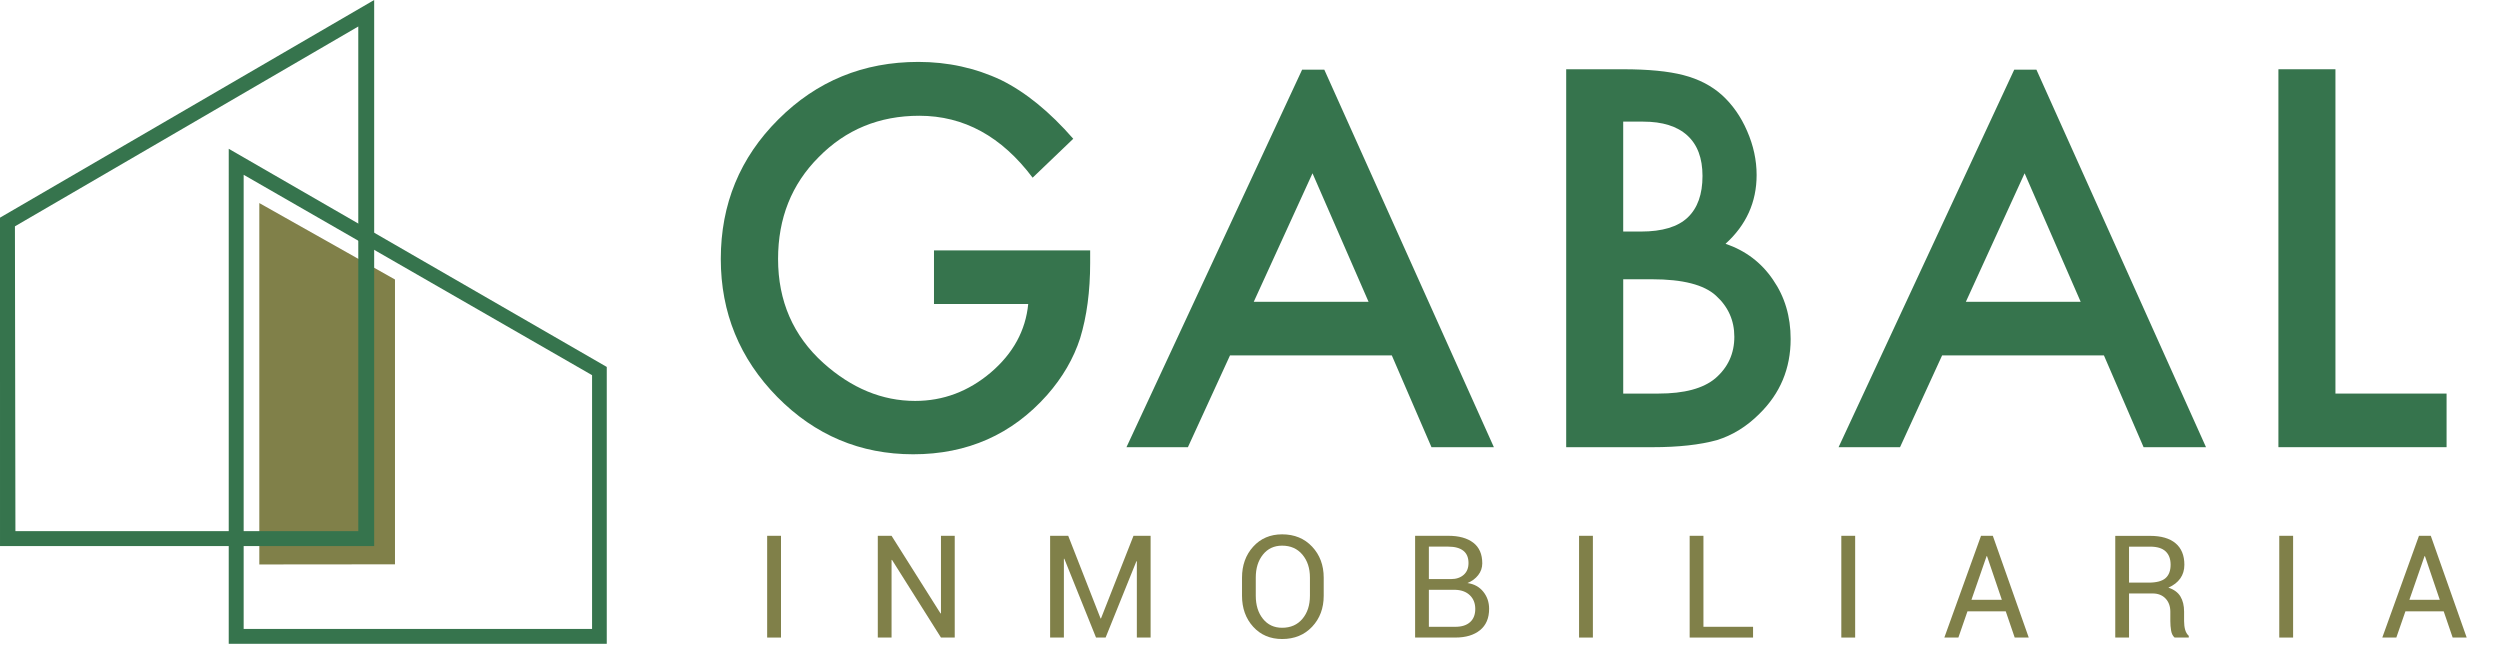
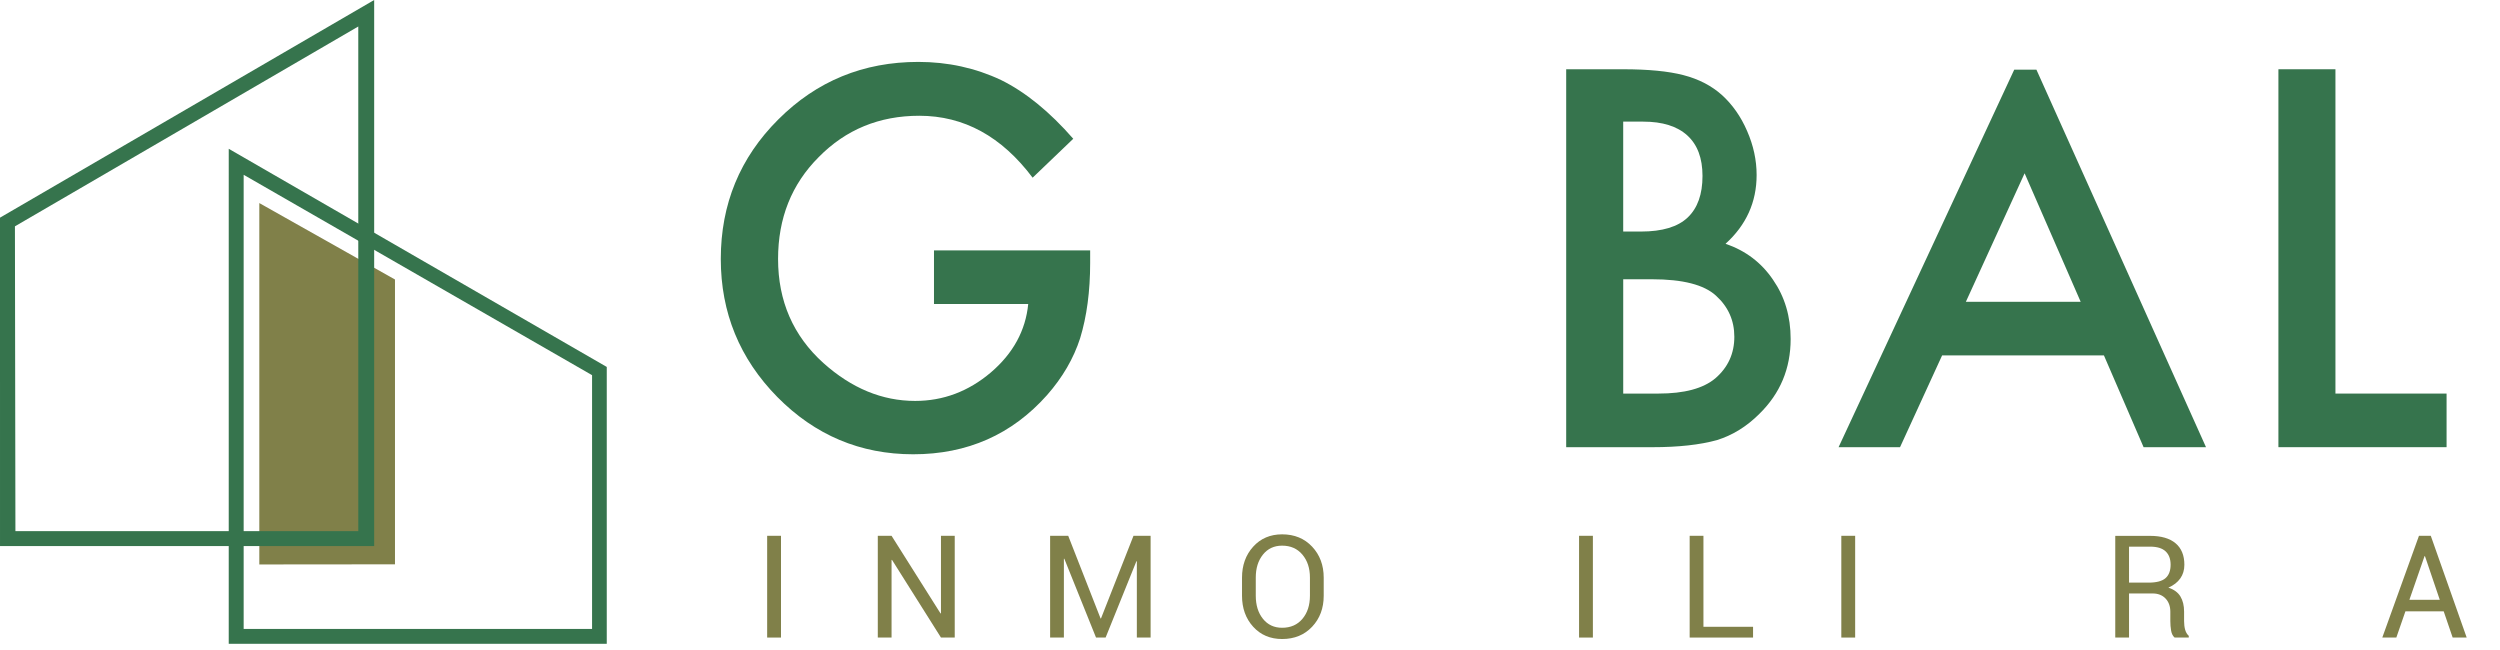
<svg xmlns="http://www.w3.org/2000/svg" version="1.1" id="Layer_1" x="0px" y="0px" width="613.514px" height="159.46px" viewBox="0 0 613.514 159.46" enable-background="new 0 0 613.514 159.46" xml:space="preserve">
  <g>
    <path fill="#36744D" d="M229.206,61.446h38.325v3.064c0,6.969-0.823,13.134-2.463,18.501c-1.604,4.965-4.306,9.613-8.109,13.936   c-8.611,9.691-19.563,14.535-32.858,14.535c-12.974,0-24.087-4.684-33.34-14.055c-9.25-9.41-13.875-20.703-13.875-33.878   c0-13.456,4.705-24.867,14.117-34.241c9.408-9.409,20.864-14.115,34.36-14.115c7.248,0,14.015,1.482,20.302,4.445   c6.007,2.963,11.913,7.771,17.719,14.417l-9.971,9.551c-7.61-10.131-16.878-15.197-27.812-15.197   c-9.811,0-18.042,3.384-24.688,10.15c-6.648,6.65-9.971,14.979-9.971,24.99c0,10.331,3.704,18.843,11.113,25.531   c6.927,6.205,14.435,9.309,22.525,9.309c6.887,0,13.074-2.324,18.561-6.969c5.486-4.686,8.55-10.291,9.191-16.818h-23.127V61.446   L229.206,61.446z" />
-     <path fill="#36744D" d="M341.558,87.214h-39.706l-10.33,22.525h-15.079l43.108-92.647h5.438l41.615,92.647H351.29L341.558,87.214z    M335.851,74.06l-13.754-31.535L307.681,74.06H335.851z" />
    <path fill="#36744D" d="M516.313,87.214h-39.705L466.28,109.74h-15.082l43.109-92.647h5.439l41.619,92.647h-15.318L516.313,87.214z    M510.608,74.06l-13.756-31.535L482.437,74.06H510.608z" />
    <path fill="#36744D" d="M384.351,109.74V16.996h13.936c6.207,0,11.152,0.48,14.838,1.441c3.725,0.961,6.863,2.584,9.428,4.866   c2.604,2.364,4.666,5.307,6.191,8.831c1.559,3.564,2.34,7.169,2.34,10.813c0,6.646-2.543,12.274-7.627,16.879   c4.924,1.682,8.811,4.625,11.652,8.83c2.883,4.165,4.324,9.01,4.324,14.537c0,7.248-2.563,13.377-7.689,18.381   c-3.082,3.086-6.547,5.227-10.391,6.428c-4.203,1.16-9.471,1.74-15.795,1.74H384.351L384.351,109.74z M398.347,56.822h4.383   c5.207,0,9.023-1.151,11.447-3.454c2.42-2.303,3.627-5.698,3.627-10.182c0-4.364-1.238-7.679-3.721-9.942   c-2.484-2.261-6.088-3.394-10.813-3.394h-4.926v26.972H398.347z M398.347,96.585h8.648c6.328,0,10.971-1.24,13.938-3.725   c3.123-2.682,4.682-6.086,4.682-10.211c0-4.004-1.5-7.368-4.504-10.091c-2.922-2.683-8.148-4.024-15.676-4.024h-7.088V96.585z" />
    <polygon fill="#36744D" points="573.13,16.995 573.13,96.585 600.403,96.585 600.403,109.74 559.136,109.74 559.136,16.995  " />
    <rect x="188.266" y="131.488" fill="#808049" width="3.395" height="24.973" />
    <polygon fill="#808049" points="234.296,156.46 230.918,156.46 218.896,137.386 218.793,137.423 218.793,156.46 215.415,156.46    215.415,131.488 218.793,131.488 230.813,150.541 230.918,150.507 230.918,131.488 234.296,131.488  " />
    <polygon fill="#808049" points="270.087,151.775 270.188,151.775 278.166,131.488 282.366,131.488 282.366,156.46 278.988,156.46    278.988,137.748 278.883,137.728 271.323,156.46 268.971,156.46 261.187,137.113 261.084,137.128 261.084,156.46 257.705,156.46    257.705,131.488 262.146,131.488  " />
    <path fill="#808049" d="M324.845,146.201c0,3.055-0.945,5.588-2.838,7.6c-1.891,2.012-4.35,3.018-7.367,3.018   c-2.912,0-5.283-1.006-7.107-3.018c-1.826-2.012-2.735-4.545-2.735-7.6v-4.441c0-3.039,0.909-5.572,2.735-7.596   c1.824-2.021,4.195-3.035,7.107-3.035c3.018,0,5.477,1.01,7.367,3.027c1.893,2.02,2.838,4.553,2.838,7.604V146.201z    M321.466,141.726c0-2.285-0.619-4.158-1.852-5.623c-1.236-1.463-2.891-2.195-4.975-2.195c-1.965,0-3.533,0.732-4.707,2.195   c-1.172,1.465-1.758,3.338-1.758,5.623v4.475c0,2.311,0.586,4.199,1.758,5.66c1.174,1.465,2.742,2.197,4.707,2.197   c2.094,0,3.756-0.73,4.982-2.188c1.229-1.459,1.844-3.35,1.844-5.67V141.726L321.466,141.726z" />
-     <path fill="#808049" d="M347.276,156.46v-24.973h8.145c2.607,0,4.65,0.563,6.123,1.689c1.475,1.127,2.213,2.814,2.213,5.068   c0,1.074-0.334,2.039-0.996,2.891s-1.543,1.502-2.641,1.947c1.633,0.227,2.928,0.936,3.885,2.123   c0.955,1.189,1.432,2.59,1.432,4.201c0,2.289-0.744,4.035-2.229,5.24c-1.488,1.207-3.5,1.811-6.039,1.811h-9.893V156.46z    M350.653,142.107h5.469c1.262,0,2.285-0.35,3.074-1.041c0.787-0.693,1.182-1.654,1.182-2.893c0-1.346-0.426-2.357-1.277-3.025   s-2.08-1.002-3.68-1.002h-4.768V142.107z M350.653,144.746v9.074h6.516c1.545,0,2.742-0.379,3.594-1.143   c0.854-0.758,1.277-1.842,1.277-3.234c0-1.381-0.436-2.496-1.303-3.34c-0.869-0.85-2.041-1.301-3.518-1.357h-0.223H350.653z" />
    <rect x="387.511" y="131.488" fill="#808049" width="3.393" height="24.973" />
    <polygon fill="#808049" points="418.034,153.818 430.21,153.818 430.21,156.46 414.653,156.46 414.653,131.488 418.034,131.488     " />
    <rect x="451.87" y="131.488" fill="#808049" width="3.396" height="24.973" />
-     <path fill="#808049" d="M492.222,150.027h-9.396l-2.23,6.434h-3.445l9.002-24.973h2.896l8.816,24.973h-3.445L492.222,150.027z    M483.804,147.197h7.459l-3.637-10.719h-0.102L483.804,147.197z" />
    <path fill="#808049" d="M522.476,145.638v10.82h-3.379v-24.953h8.539c2.732,0,4.818,0.605,6.26,1.818   c1.439,1.211,2.16,2.971,2.16,5.281c0,1.281-0.332,2.393-1,3.342c-0.672,0.953-1.645,1.705-2.926,2.266   c1.369,0.447,2.357,1.17,2.959,2.168c0.6,1.002,0.898,2.238,0.898,3.715v2.35c0,0.775,0.088,1.475,0.258,2.092   c0.174,0.617,0.467,1.121,0.891,1.508v0.414h-3.479c-0.447-0.391-0.734-0.963-0.857-1.717c-0.129-0.754-0.189-1.531-0.189-2.332   v-2.281c0-1.346-0.395-2.434-1.184-3.258c-0.789-0.822-1.846-1.232-3.172-1.232H522.476z M522.476,142.978h4.818   c1.91,0,3.283-0.363,4.127-1.09c0.838-0.727,1.26-1.83,1.26-3.314c0-1.408-0.412-2.496-1.229-3.268   c-0.816-0.773-2.09-1.158-3.814-1.158h-5.162V142.978L522.476,142.978z" />
-     <rect x="559.345" y="131.488" fill="#808049" width="3.396" height="24.973" />
    <path fill="#808049" d="M599.698,150.027h-9.396l-2.23,6.434h-3.445l9-24.973h2.9l8.813,24.973h-3.443L599.698,150.027z    M591.278,147.197h7.457l-3.635-10.719h-0.104L591.278,147.197z" />
    <polygon fill="#808049" points="96.931,138.488 63.637,138.521 63.637,49.833 96.931,68.593  " />
    <path fill="#36744D" d="M0,53.415L91.824,0v134.009H0.002L0,53.415z M3.784,130.347h84.14V6.5L3.664,55.542L3.784,130.347z" />
    <path fill="#36744D" d="M56.135,36.516l92.768,53.532V158H56.132L56.135,36.516z M59.796,154.337h85.5v-62.27l-85.5-49.172V154.337   z" />
  </g>
</svg>